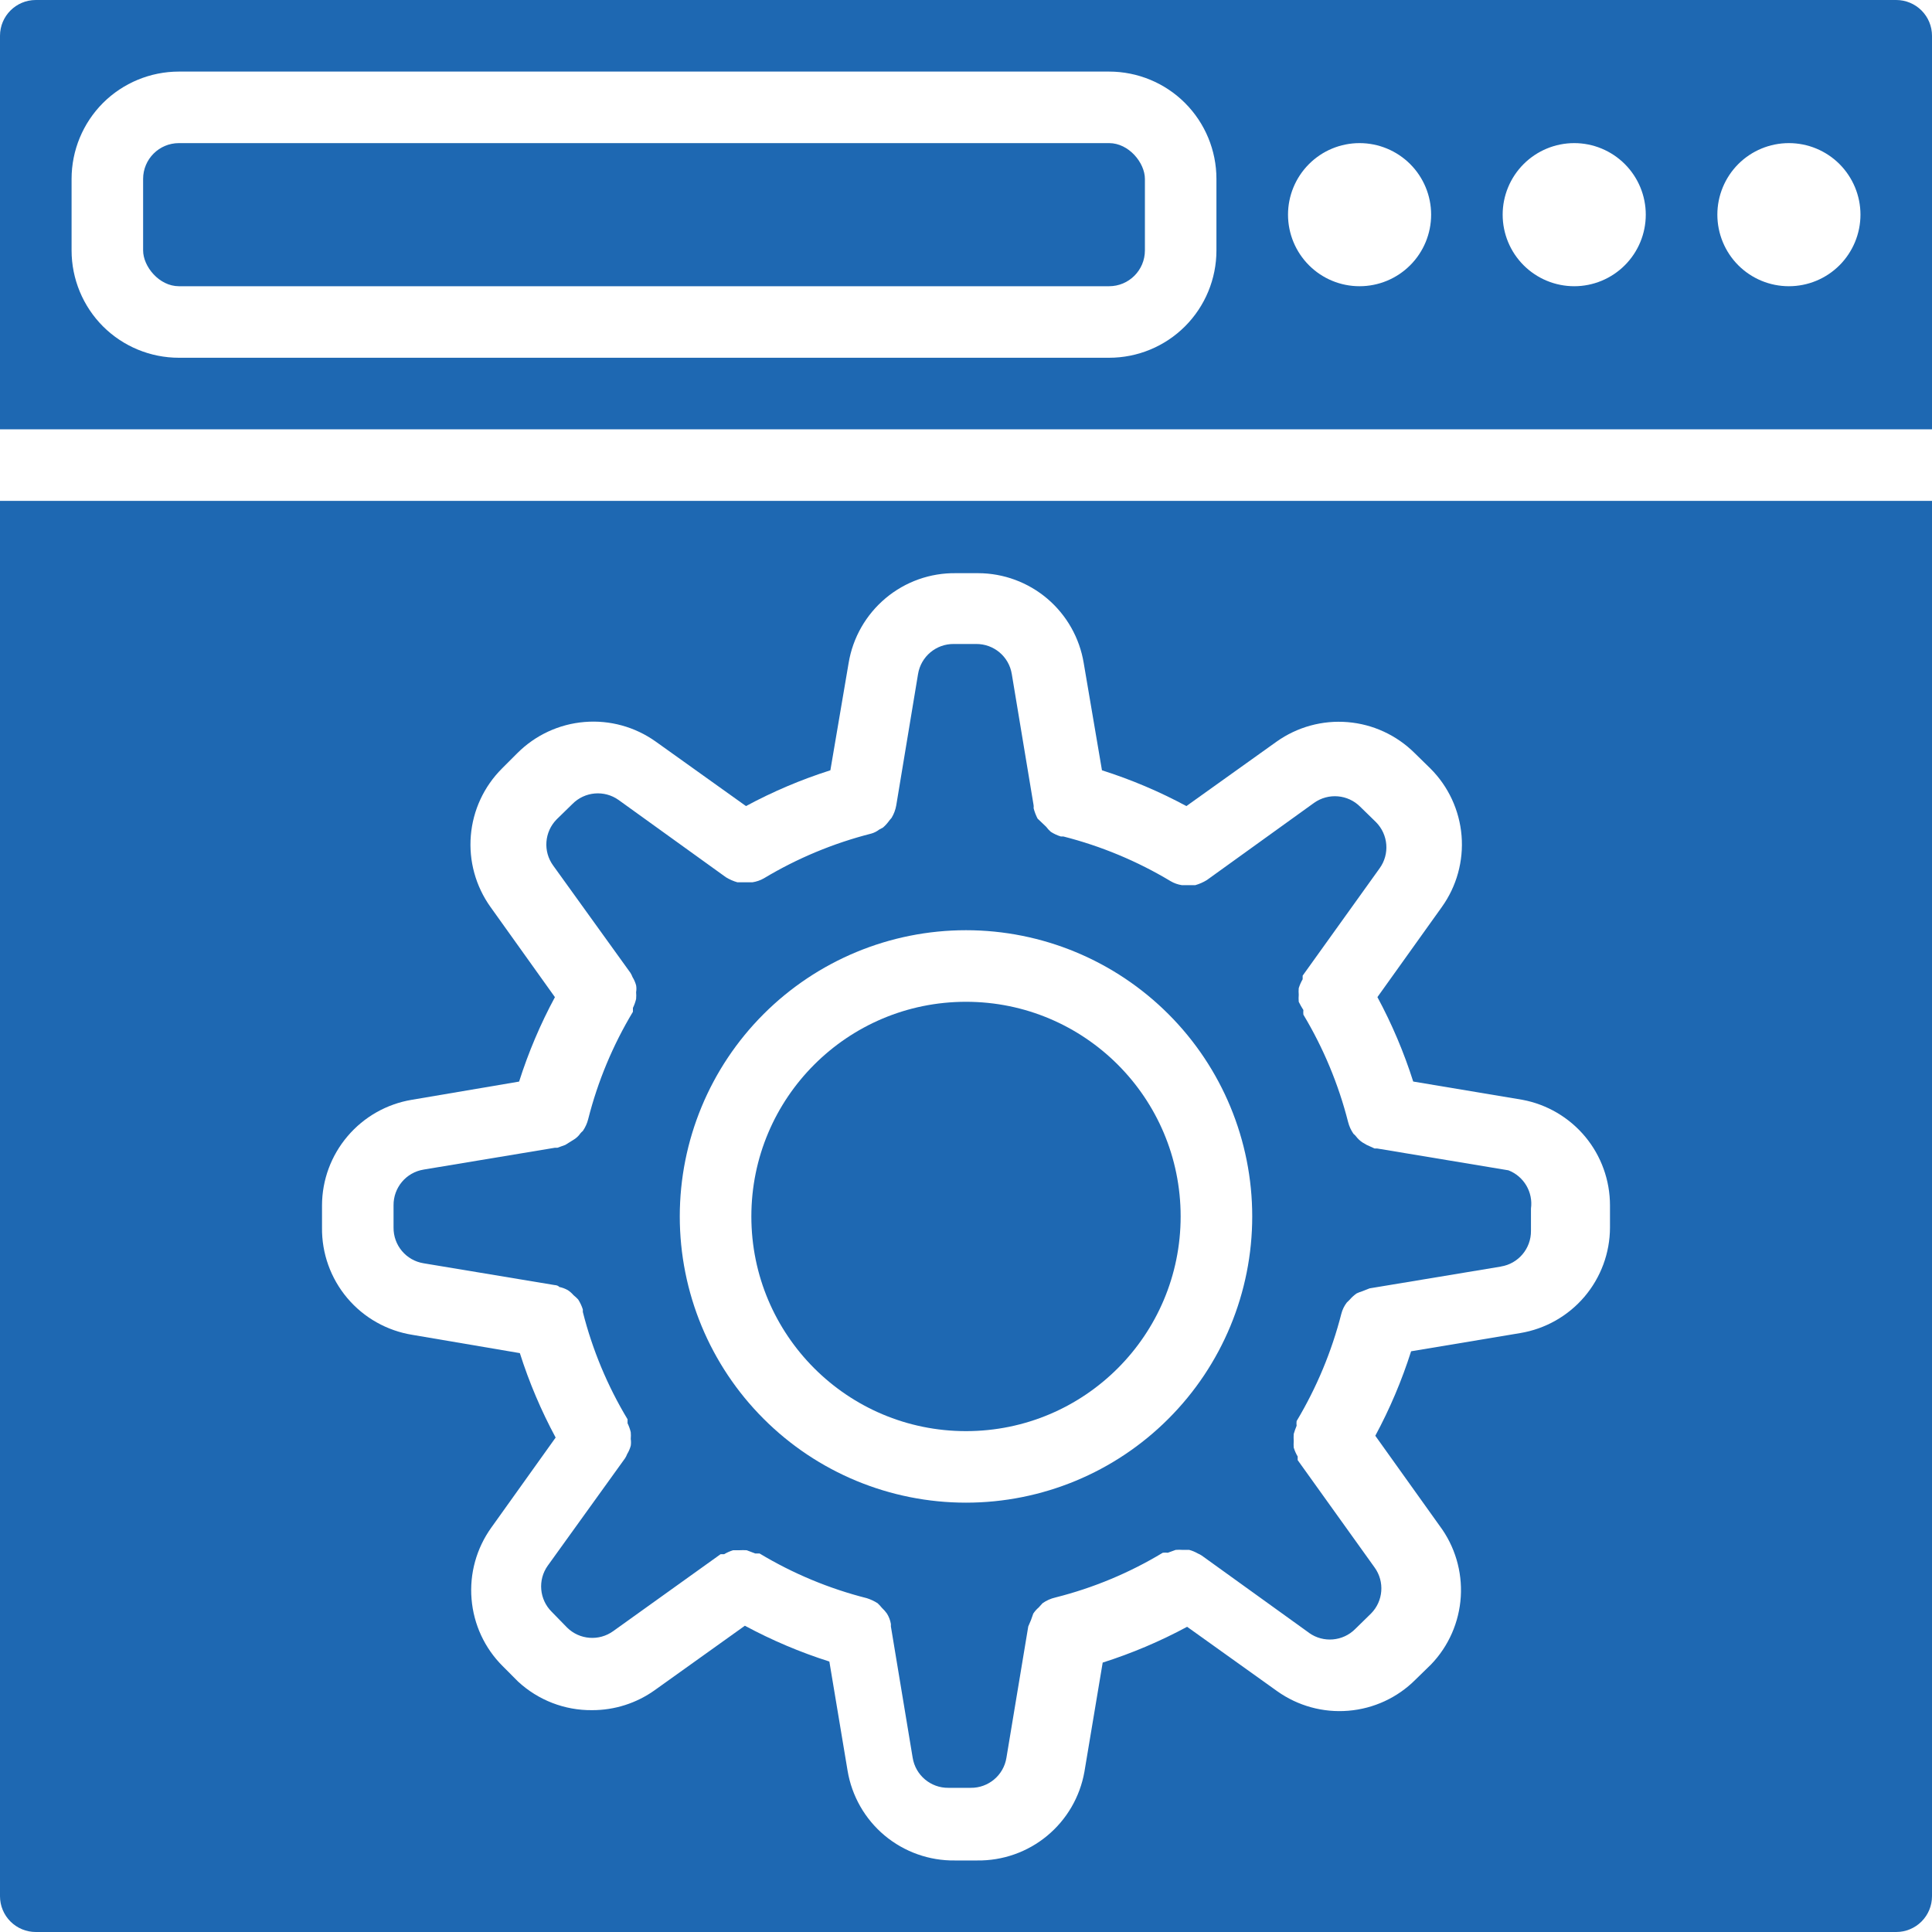
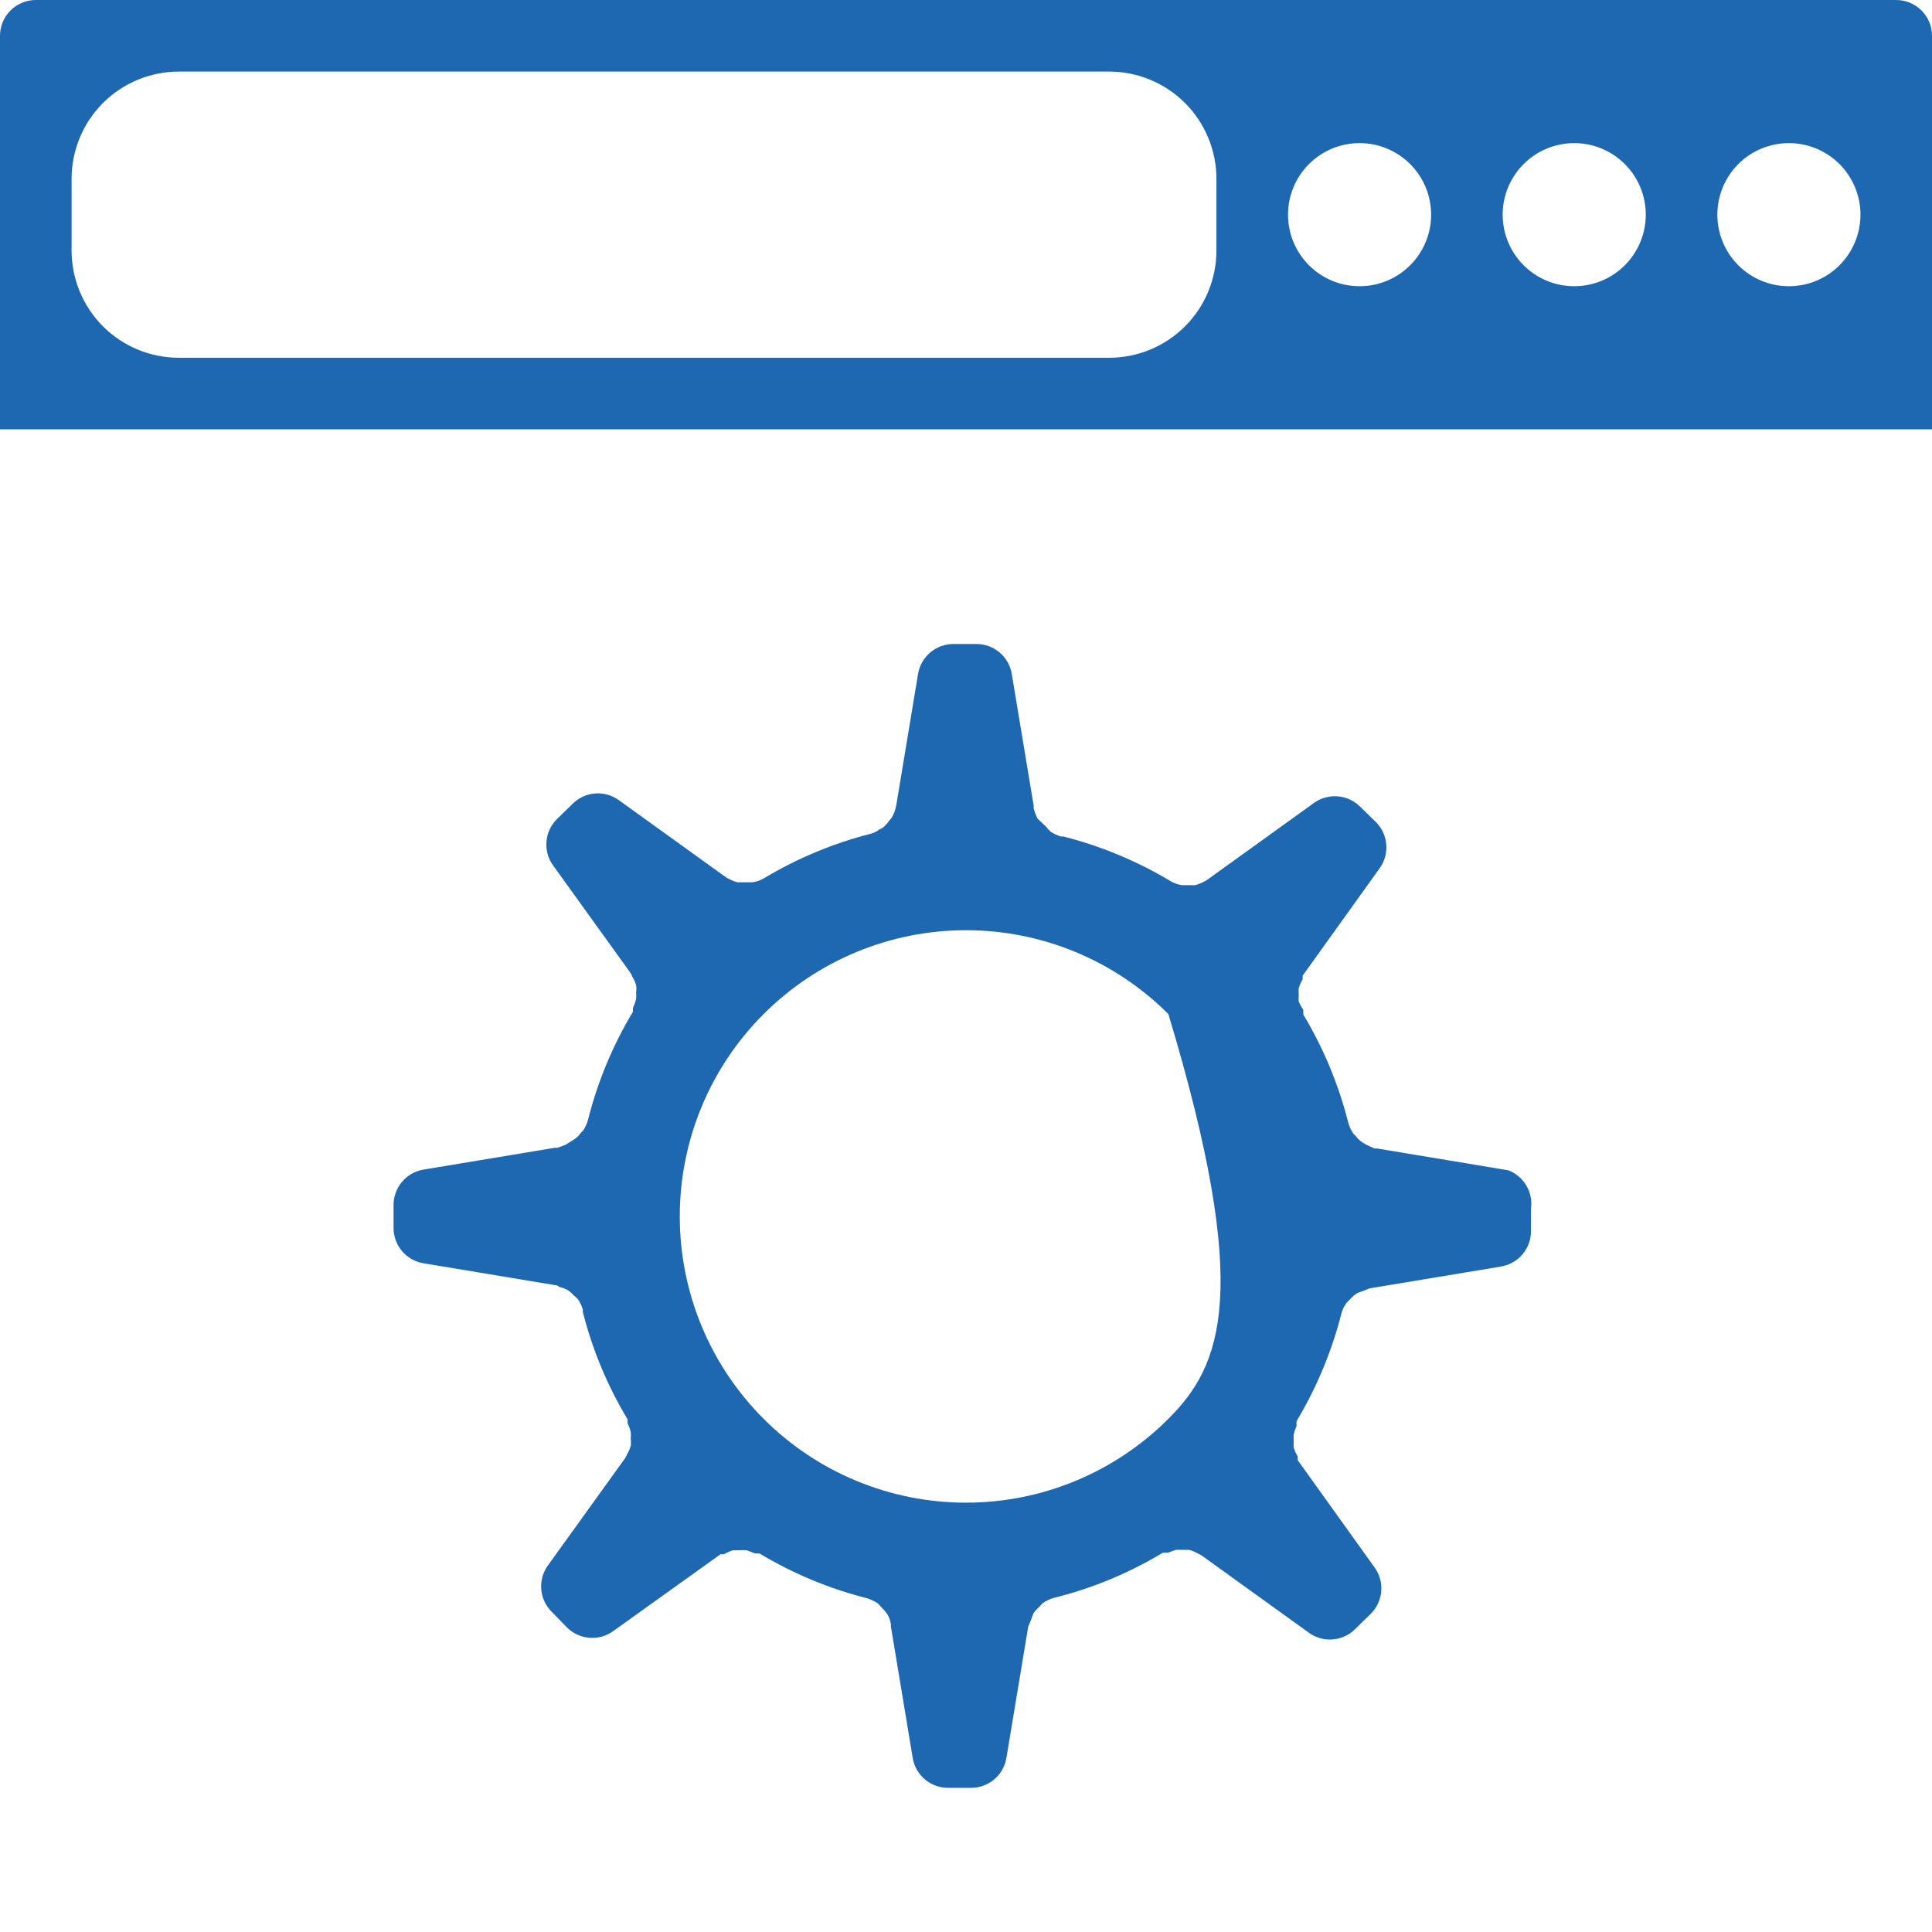
<svg xmlns="http://www.w3.org/2000/svg" width="40" height="40" viewBox="0 0 40 40" fill="none">
-   <path d="M0 10.37V39.259C0 39.456 0.078 39.644 0.217 39.783C0.356 39.922 0.544 40 0.741 40H39.259C39.456 40 39.644 39.922 39.783 39.783C39.922 39.644 40 39.456 40 39.259V10.37H0ZM33.333 25.415C33.332 25.94 33.144 26.448 32.804 26.848C32.463 27.248 31.992 27.514 31.474 27.6L29.215 27.977V27.978C29.023 28.582 28.775 29.167 28.474 29.726L29.808 31.593C30.122 32.014 30.276 32.534 30.244 33.058C30.211 33.583 29.994 34.08 29.63 34.459L29.303 34.778C28.932 35.149 28.441 35.376 27.917 35.419C27.394 35.463 26.872 35.319 26.444 35.015L24.578 33.681C24.019 33.982 23.434 34.23 22.83 34.422L22.452 36.681H22.452C22.36 37.202 22.086 37.672 21.679 38.009C21.272 38.346 20.758 38.526 20.23 38.519H19.77H19.77C19.239 38.526 18.722 38.342 18.314 38.001C17.907 37.66 17.635 37.184 17.548 36.659L17.171 34.4H17.17C16.566 34.208 15.981 33.96 15.422 33.659L13.556 34.993C13.178 35.263 12.724 35.408 12.259 35.407C11.691 35.413 11.143 35.201 10.726 34.815L10.408 34.496C10.034 34.124 9.806 33.632 9.763 33.106C9.719 32.581 9.864 32.058 10.17 31.63L11.504 29.763C11.203 29.204 10.955 28.619 10.763 28.015L8.541 27.637V27.637C8.014 27.553 7.534 27.283 7.19 26.875C6.846 26.467 6.66 25.948 6.667 25.415V24.955V24.956C6.668 24.43 6.856 23.923 7.197 23.523C7.537 23.123 8.008 22.856 8.526 22.77L10.748 22.393V22.392C10.94 21.788 11.188 21.203 11.489 20.645L10.155 18.778C9.849 18.349 9.704 17.826 9.748 17.301C9.791 16.776 10.02 16.283 10.393 15.911L10.711 15.593C11.083 15.22 11.576 14.991 12.101 14.948C12.626 14.904 13.15 15.049 13.578 15.355L15.445 16.689C16.003 16.388 16.588 16.14 17.192 15.948L17.57 13.726H17.57C17.657 13.201 17.929 12.726 18.337 12.384C18.744 12.043 19.261 11.859 19.793 11.867H20.252C20.777 11.868 21.285 12.056 21.685 12.396C22.085 12.737 22.351 13.208 22.437 13.726L22.815 15.948C23.419 16.14 24.005 16.388 24.563 16.689L26.43 15.355C26.858 15.051 27.379 14.907 27.903 14.951C28.426 14.994 28.917 15.222 29.289 15.592L29.615 15.911H29.615C29.988 16.283 30.216 16.776 30.26 17.301C30.303 17.826 30.159 18.349 29.852 18.778L28.518 20.644C28.819 21.203 29.067 21.788 29.259 22.392L31.519 22.77V22.77C32.029 22.865 32.489 23.136 32.821 23.535C33.152 23.934 33.333 24.437 33.333 24.956L33.333 25.415Z" fill="#1E68B2" />
  <path d="M39.259 0H0.741C0.332 0 0 0.332 0 0.741V8.889H40V0.741C40 0.544 39.922 0.356 39.783 0.217C39.644 0.078 39.456 0 39.259 0ZM25.185 5.185C25.185 5.774 24.951 6.34 24.534 6.757C24.118 7.173 23.552 7.407 22.963 7.407H3.704C3.114 7.407 2.549 7.173 2.132 6.757C1.716 6.34 1.482 5.774 1.482 5.185V3.704C1.482 3.114 1.716 2.549 2.132 2.132C2.549 1.716 3.115 1.482 3.704 1.482H22.963C23.552 1.482 24.118 1.716 24.534 2.132C24.951 2.549 25.185 3.115 25.185 3.704V5.185ZM28.148 5.926C27.755 5.926 27.378 5.77 27.101 5.492C26.823 5.214 26.667 4.837 26.667 4.444C26.667 4.052 26.823 3.675 27.101 3.397C27.378 3.119 27.755 2.963 28.148 2.963C28.541 2.963 28.918 3.119 29.196 3.397C29.474 3.675 29.63 4.052 29.63 4.444C29.63 4.837 29.474 5.214 29.196 5.492C28.918 5.77 28.541 5.926 28.148 5.926ZM32.593 5.926C32.2 5.926 31.823 5.77 31.545 5.492C31.267 5.214 31.111 4.837 31.111 4.444C31.111 4.052 31.267 3.675 31.545 3.397C31.823 3.119 32.2 2.963 32.593 2.963C32.985 2.963 33.362 3.119 33.64 3.397C33.918 3.675 34.074 4.052 34.074 4.444C34.074 4.837 33.918 5.214 33.64 5.492C33.362 5.77 32.985 5.926 32.593 5.926ZM37.037 5.926C36.644 5.926 36.267 5.77 35.989 5.492C35.712 5.214 35.556 4.837 35.556 4.444C35.556 4.052 35.712 3.675 35.989 3.397C36.267 3.119 36.644 2.963 37.037 2.963C37.43 2.963 37.807 3.119 38.085 3.397C38.362 3.675 38.519 4.052 38.519 4.444C38.519 4.837 38.362 5.214 38.085 5.492C37.807 5.77 37.43 5.926 37.037 5.926Z" fill="#1E68B2" />
-   <path d="M3.704 2.963H22.963C23.372 2.963 23.704 3.372 23.704 3.704V5.185C23.704 5.594 23.372 5.926 22.963 5.926H3.704C3.295 5.926 2.963 5.517 2.963 5.185V3.704C2.963 3.295 3.295 2.963 3.704 2.963Z" fill="#1E68B2" />
-   <path d="M31.23 24.23L28.511 23.778H28.459L28.296 23.704L28.207 23.652C28.156 23.618 28.111 23.575 28.074 23.526C28.059 23.507 28.041 23.489 28.022 23.474C27.971 23.4 27.933 23.317 27.911 23.23C27.712 22.448 27.4 21.699 26.985 21.007C26.982 20.976 26.982 20.943 26.985 20.911C26.95 20.857 26.917 20.8 26.889 20.741C26.885 20.692 26.885 20.642 26.889 20.593C26.885 20.548 26.885 20.504 26.889 20.459C26.909 20.395 26.936 20.332 26.97 20.274V20.2L28.563 17.978C28.776 17.684 28.744 17.28 28.489 17.022L28.163 16.704H28.163C27.907 16.446 27.503 16.412 27.207 16.622L24.985 18.222C24.911 18.267 24.831 18.302 24.748 18.326H24.467C24.386 18.313 24.308 18.286 24.237 18.244C23.546 17.829 22.797 17.517 22.015 17.318H21.963C21.89 17.296 21.82 17.263 21.756 17.222C21.72 17.191 21.688 17.156 21.66 17.118L21.482 16.948C21.447 16.88 21.419 16.808 21.4 16.733C21.402 16.714 21.402 16.694 21.4 16.674L20.948 13.955L20.948 13.956C20.89 13.593 20.575 13.329 20.207 13.333H19.748C19.381 13.329 19.066 13.593 19.007 13.956L18.556 16.674V16.674C18.54 16.766 18.507 16.854 18.459 16.933L18.415 16.985H18.415C18.376 17.04 18.332 17.09 18.282 17.133L18.2 17.177V17.178C18.151 17.215 18.096 17.243 18.037 17.259C17.255 17.458 16.506 17.77 15.815 18.185C15.742 18.227 15.661 18.254 15.578 18.267H15.267C15.183 18.243 15.104 18.208 15.03 18.163L12.808 16.563V16.563C12.512 16.352 12.107 16.387 11.852 16.645L11.526 16.963C11.271 17.221 11.239 17.625 11.452 17.919L13.052 20.141H13.052C13.069 20.169 13.085 20.199 13.096 20.23C13.129 20.283 13.153 20.34 13.17 20.4C13.178 20.447 13.178 20.494 13.17 20.541C13.174 20.588 13.174 20.635 13.17 20.682C13.155 20.745 13.133 20.808 13.104 20.867V20.948C12.688 21.64 12.376 22.388 12.178 23.17C12.156 23.258 12.118 23.341 12.067 23.415C12.048 23.43 12.03 23.448 12.015 23.467C11.98 23.518 11.934 23.561 11.882 23.593L11.704 23.704L11.541 23.763H11.489L8.77 24.215L8.771 24.215C8.408 24.273 8.144 24.589 8.148 24.956V25.415V25.415C8.144 25.782 8.408 26.097 8.771 26.155L11.489 26.607C11.489 26.607 11.548 26.607 11.578 26.644L11.578 26.645C11.64 26.657 11.7 26.68 11.756 26.711C11.8 26.74 11.84 26.775 11.874 26.815C11.908 26.842 11.94 26.872 11.97 26.904C12.011 26.968 12.044 27.038 12.067 27.111V27.163C12.265 27.945 12.577 28.694 12.993 29.385V29.467C13.021 29.526 13.044 29.588 13.059 29.652C13.063 29.699 13.063 29.746 13.059 29.793C13.066 29.839 13.066 29.887 13.059 29.933C13.042 29.993 13.018 30.051 12.985 30.104C12.974 30.135 12.958 30.165 12.941 30.192L11.341 32.415H11.341C11.13 32.71 11.165 33.115 11.422 33.37L11.741 33.697C11.998 33.951 12.402 33.983 12.697 33.77L14.919 32.178H14.993C15.051 32.143 15.113 32.116 15.178 32.096H15.304H15.304C15.356 32.093 15.408 32.093 15.459 32.096L15.637 32.163H15.726H15.726C16.417 32.579 17.166 32.891 17.948 33.089C18.026 33.114 18.101 33.149 18.17 33.193C18.202 33.223 18.232 33.255 18.259 33.289C18.298 33.325 18.332 33.364 18.363 33.407C18.404 33.473 18.432 33.546 18.445 33.623V33.674L18.896 36.393V36.393C18.955 36.755 19.27 37.02 19.637 37.015H20.096C20.463 37.02 20.779 36.755 20.837 36.393L21.289 33.674H21.289C21.329 33.588 21.364 33.498 21.393 33.407C21.424 33.361 21.461 33.318 21.504 33.282L21.585 33.193H21.585C21.665 33.136 21.756 33.096 21.852 33.074C22.634 32.877 23.383 32.565 24.074 32.148C24.108 32.144 24.143 32.144 24.178 32.148L24.341 32.089H24.341C24.39 32.085 24.44 32.085 24.489 32.089H24.622C24.685 32.106 24.744 32.131 24.8 32.163C24.829 32.175 24.856 32.19 24.882 32.207L27.104 33.807V33.808C27.399 34.018 27.804 33.983 28.059 33.726L28.385 33.407C28.64 33.15 28.672 32.746 28.459 32.452L26.867 30.23V30.155C26.832 30.097 26.805 30.035 26.785 29.97C26.782 29.926 26.782 29.881 26.785 29.837C26.782 29.788 26.782 29.738 26.785 29.689C26.802 29.631 26.822 29.574 26.845 29.519C26.841 29.486 26.841 29.454 26.845 29.422C27.259 28.73 27.571 27.982 27.771 27.2C27.792 27.117 27.83 27.039 27.882 26.97L27.949 26.904L27.948 26.904C27.99 26.856 28.037 26.814 28.089 26.778C28.127 26.76 28.167 26.745 28.207 26.733L28.356 26.674L31.074 26.223V26.222C31.436 26.164 31.701 25.849 31.697 25.482V25.022C31.744 24.682 31.55 24.354 31.23 24.23ZM20 31.111C18.428 31.111 16.921 30.487 15.81 29.375C14.698 28.264 14.074 26.757 14.074 25.185C14.074 23.613 14.698 22.106 15.81 20.995C16.921 19.884 18.428 19.259 20 19.259C21.572 19.259 23.079 19.884 24.19 20.995C25.302 22.106 25.926 23.613 25.926 25.185C25.926 26.757 25.302 28.264 24.19 29.375C23.079 30.487 21.572 31.111 20 31.111Z" fill="#1E68B2" />
-   <path d="M24.444 25.185C24.444 27.64 22.455 29.63 20 29.63C17.545 29.63 15.556 27.64 15.556 25.185C15.556 22.73 17.545 20.741 20 20.741C22.455 20.741 24.444 22.73 24.444 25.185Z" fill="#1E68B2" />
+   <path d="M31.23 24.23L28.511 23.778H28.459L28.296 23.704L28.207 23.652C28.156 23.618 28.111 23.575 28.074 23.526C28.059 23.507 28.041 23.489 28.022 23.474C27.971 23.4 27.933 23.317 27.911 23.23C27.712 22.448 27.4 21.699 26.985 21.007C26.982 20.976 26.982 20.943 26.985 20.911C26.95 20.857 26.917 20.8 26.889 20.741C26.885 20.692 26.885 20.642 26.889 20.593C26.885 20.548 26.885 20.504 26.889 20.459C26.909 20.395 26.936 20.332 26.97 20.274V20.2L28.563 17.978C28.776 17.684 28.744 17.28 28.489 17.022L28.163 16.704H28.163C27.907 16.446 27.503 16.412 27.207 16.622L24.985 18.222C24.911 18.267 24.831 18.302 24.748 18.326H24.467C24.386 18.313 24.308 18.286 24.237 18.244C23.546 17.829 22.797 17.517 22.015 17.318H21.963C21.89 17.296 21.82 17.263 21.756 17.222C21.72 17.191 21.688 17.156 21.66 17.118L21.482 16.948C21.447 16.88 21.419 16.808 21.4 16.733C21.402 16.714 21.402 16.694 21.4 16.674L20.948 13.955L20.948 13.956C20.89 13.593 20.575 13.329 20.207 13.333H19.748C19.381 13.329 19.066 13.593 19.007 13.956L18.556 16.674V16.674C18.54 16.766 18.507 16.854 18.459 16.933L18.415 16.985H18.415C18.376 17.04 18.332 17.09 18.282 17.133L18.2 17.177V17.178C18.151 17.215 18.096 17.243 18.037 17.259C17.255 17.458 16.506 17.77 15.815 18.185C15.742 18.227 15.661 18.254 15.578 18.267H15.267C15.183 18.243 15.104 18.208 15.03 18.163L12.808 16.563V16.563C12.512 16.352 12.107 16.387 11.852 16.645L11.526 16.963C11.271 17.221 11.239 17.625 11.452 17.919L13.052 20.141H13.052C13.069 20.169 13.085 20.199 13.096 20.23C13.129 20.283 13.153 20.34 13.17 20.4C13.178 20.447 13.178 20.494 13.17 20.541C13.174 20.588 13.174 20.635 13.17 20.682C13.155 20.745 13.133 20.808 13.104 20.867V20.948C12.688 21.64 12.376 22.388 12.178 23.17C12.156 23.258 12.118 23.341 12.067 23.415C12.048 23.43 12.03 23.448 12.015 23.467C11.98 23.518 11.934 23.561 11.882 23.593L11.704 23.704L11.541 23.763H11.489L8.77 24.215L8.771 24.215C8.408 24.273 8.144 24.589 8.148 24.956V25.415V25.415C8.144 25.782 8.408 26.097 8.771 26.155L11.489 26.607C11.489 26.607 11.548 26.607 11.578 26.644L11.578 26.645C11.64 26.657 11.7 26.68 11.756 26.711C11.8 26.74 11.84 26.775 11.874 26.815C11.908 26.842 11.94 26.872 11.97 26.904C12.011 26.968 12.044 27.038 12.067 27.111V27.163C12.265 27.945 12.577 28.694 12.993 29.385V29.467C13.021 29.526 13.044 29.588 13.059 29.652C13.063 29.699 13.063 29.746 13.059 29.793C13.066 29.839 13.066 29.887 13.059 29.933C13.042 29.993 13.018 30.051 12.985 30.104C12.974 30.135 12.958 30.165 12.941 30.192L11.341 32.415H11.341C11.13 32.71 11.165 33.115 11.422 33.37L11.741 33.697C11.998 33.951 12.402 33.983 12.697 33.77L14.919 32.178H14.993C15.051 32.143 15.113 32.116 15.178 32.096H15.304H15.304C15.356 32.093 15.408 32.093 15.459 32.096L15.637 32.163H15.726H15.726C16.417 32.579 17.166 32.891 17.948 33.089C18.026 33.114 18.101 33.149 18.17 33.193C18.202 33.223 18.232 33.255 18.259 33.289C18.298 33.325 18.332 33.364 18.363 33.407C18.404 33.473 18.432 33.546 18.445 33.623V33.674L18.896 36.393V36.393C18.955 36.755 19.27 37.02 19.637 37.015H20.096C20.463 37.02 20.779 36.755 20.837 36.393L21.289 33.674H21.289C21.329 33.588 21.364 33.498 21.393 33.407C21.424 33.361 21.461 33.318 21.504 33.282L21.585 33.193H21.585C21.665 33.136 21.756 33.096 21.852 33.074C22.634 32.877 23.383 32.565 24.074 32.148C24.108 32.144 24.143 32.144 24.178 32.148L24.341 32.089H24.341C24.39 32.085 24.44 32.085 24.489 32.089H24.622C24.685 32.106 24.744 32.131 24.8 32.163C24.829 32.175 24.856 32.19 24.882 32.207L27.104 33.807V33.808C27.399 34.018 27.804 33.983 28.059 33.726L28.385 33.407C28.64 33.15 28.672 32.746 28.459 32.452L26.867 30.23V30.155C26.832 30.097 26.805 30.035 26.785 29.97C26.782 29.926 26.782 29.881 26.785 29.837C26.782 29.788 26.782 29.738 26.785 29.689C26.802 29.631 26.822 29.574 26.845 29.519C26.841 29.486 26.841 29.454 26.845 29.422C27.259 28.73 27.571 27.982 27.771 27.2C27.792 27.117 27.83 27.039 27.882 26.97L27.949 26.904L27.948 26.904C27.99 26.856 28.037 26.814 28.089 26.778C28.127 26.76 28.167 26.745 28.207 26.733L28.356 26.674L31.074 26.223V26.222C31.436 26.164 31.701 25.849 31.697 25.482V25.022C31.744 24.682 31.55 24.354 31.23 24.23ZM20 31.111C18.428 31.111 16.921 30.487 15.81 29.375C14.698 28.264 14.074 26.757 14.074 25.185C14.074 23.613 14.698 22.106 15.81 20.995C16.921 19.884 18.428 19.259 20 19.259C21.572 19.259 23.079 19.884 24.19 20.995C25.926 26.757 25.302 28.264 24.19 29.375C23.079 30.487 21.572 31.111 20 31.111Z" fill="#1E68B2" />
</svg>